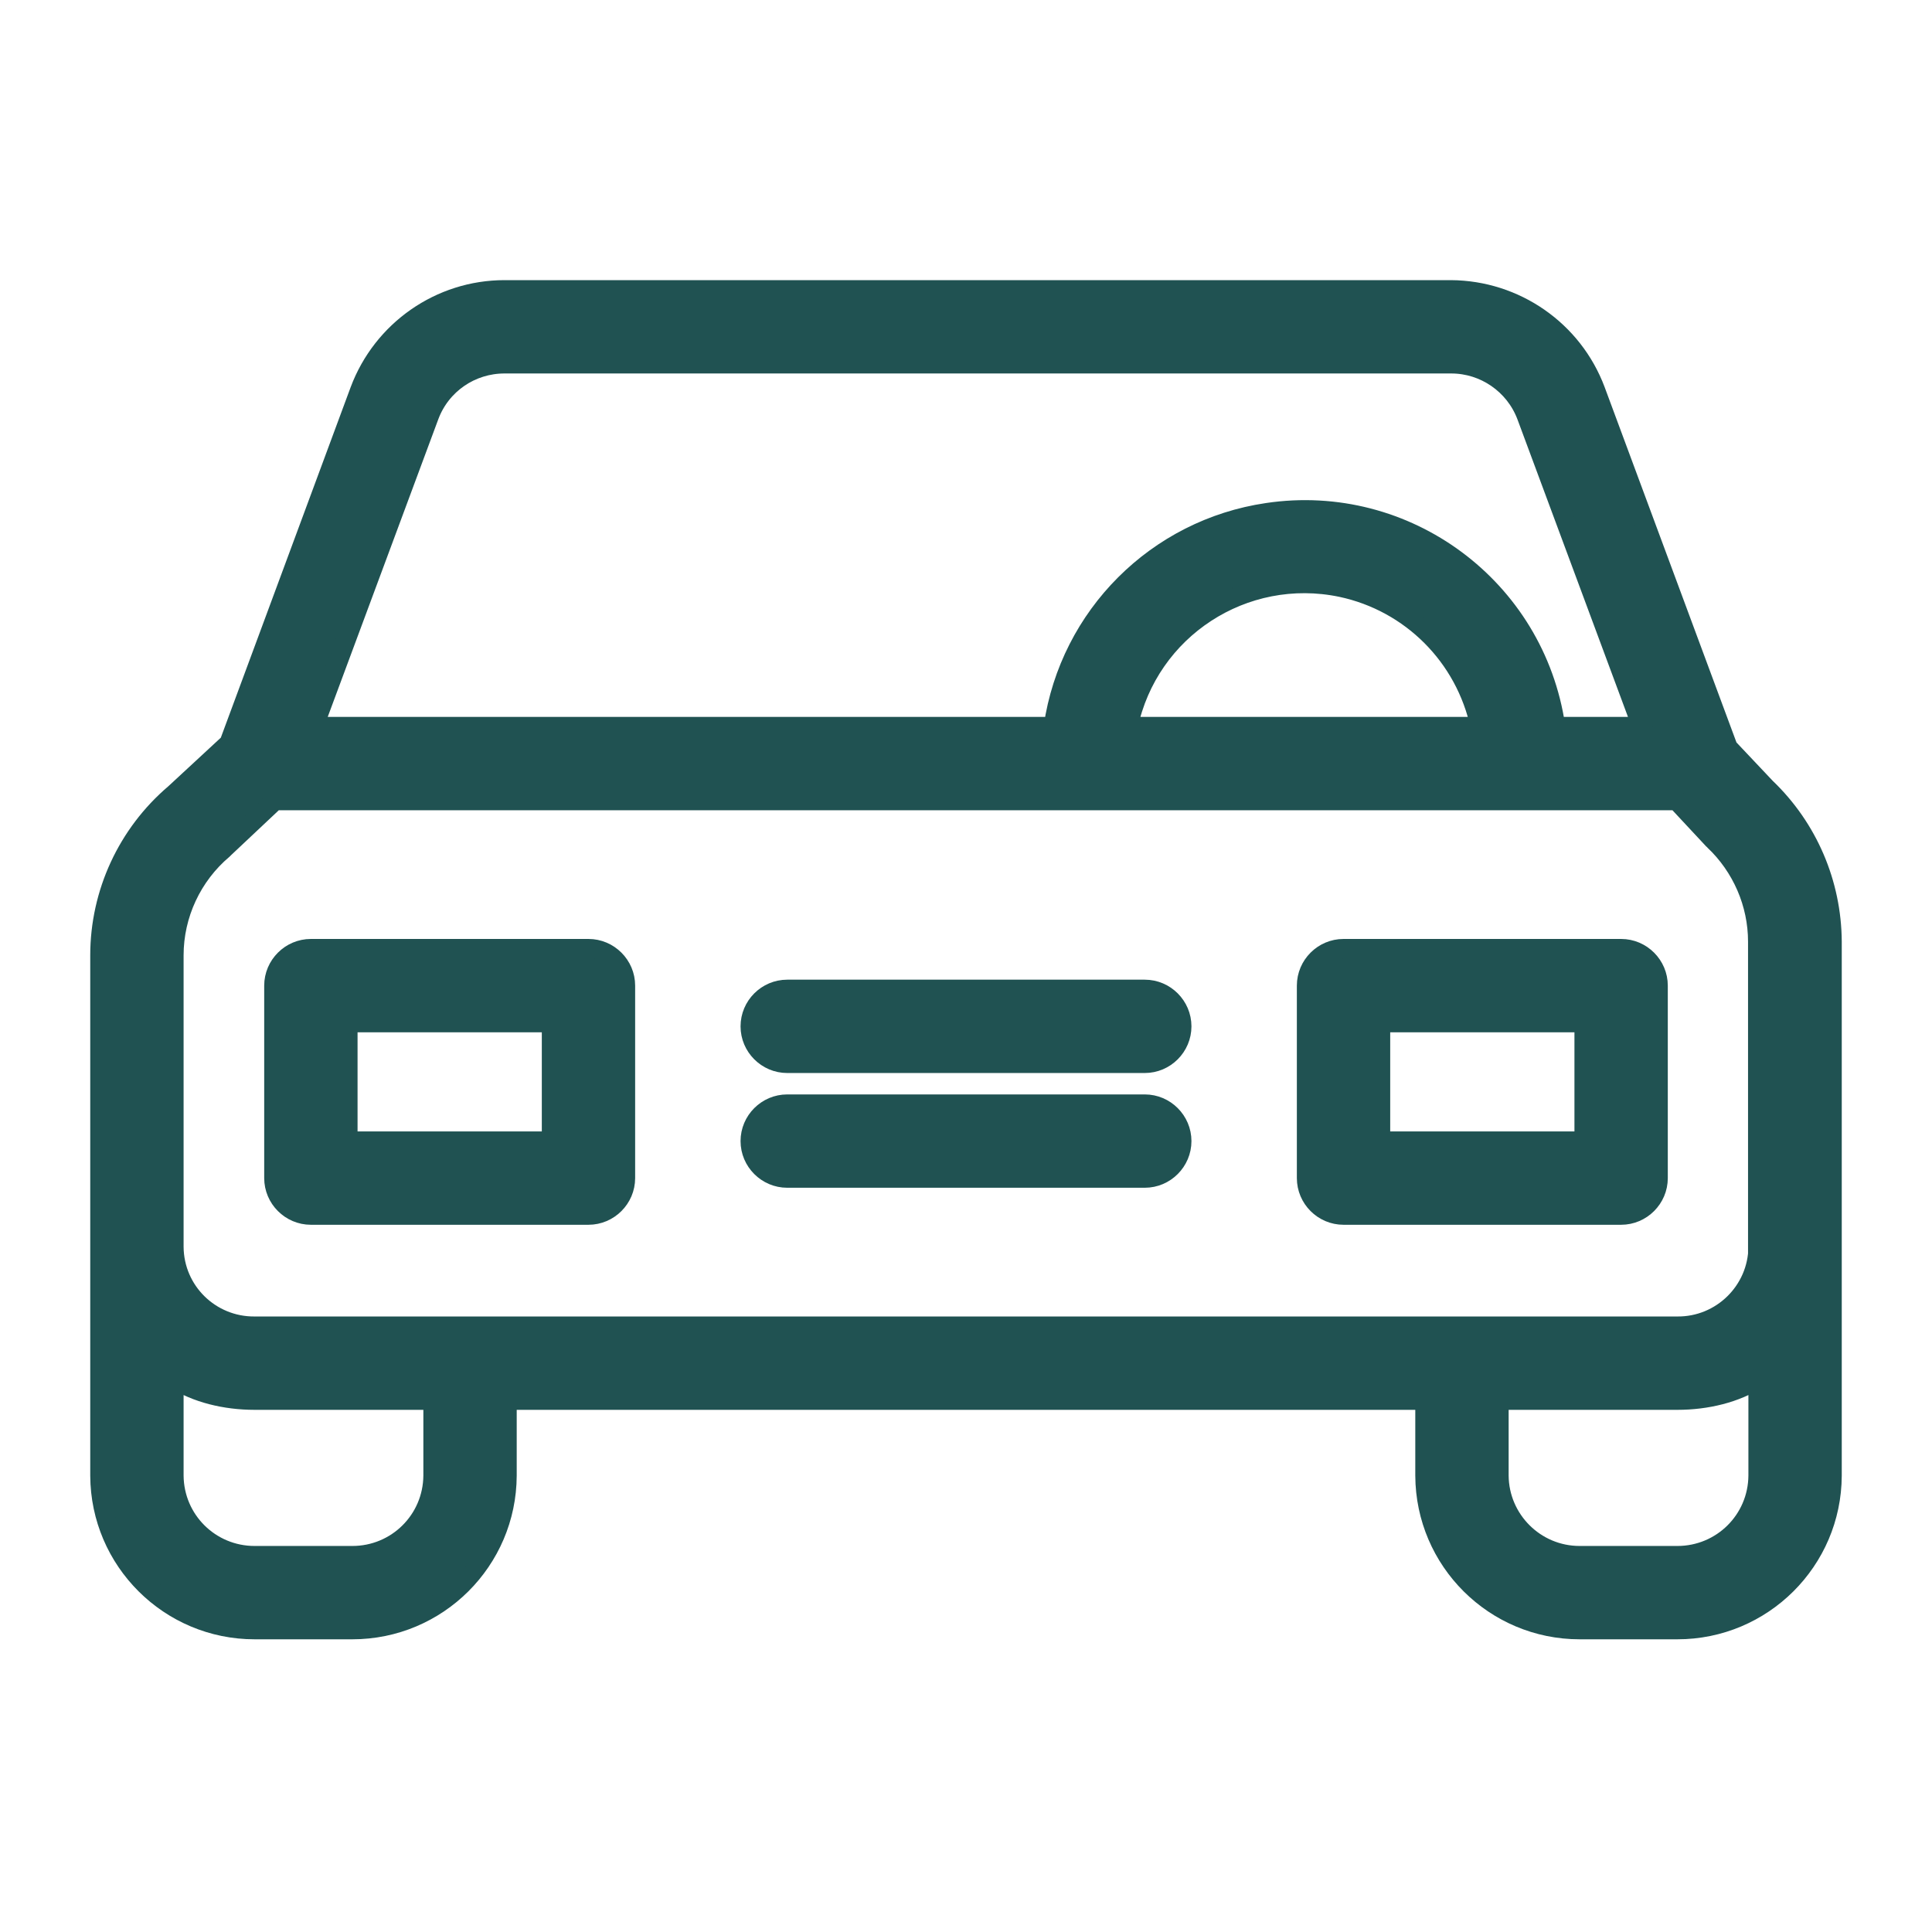
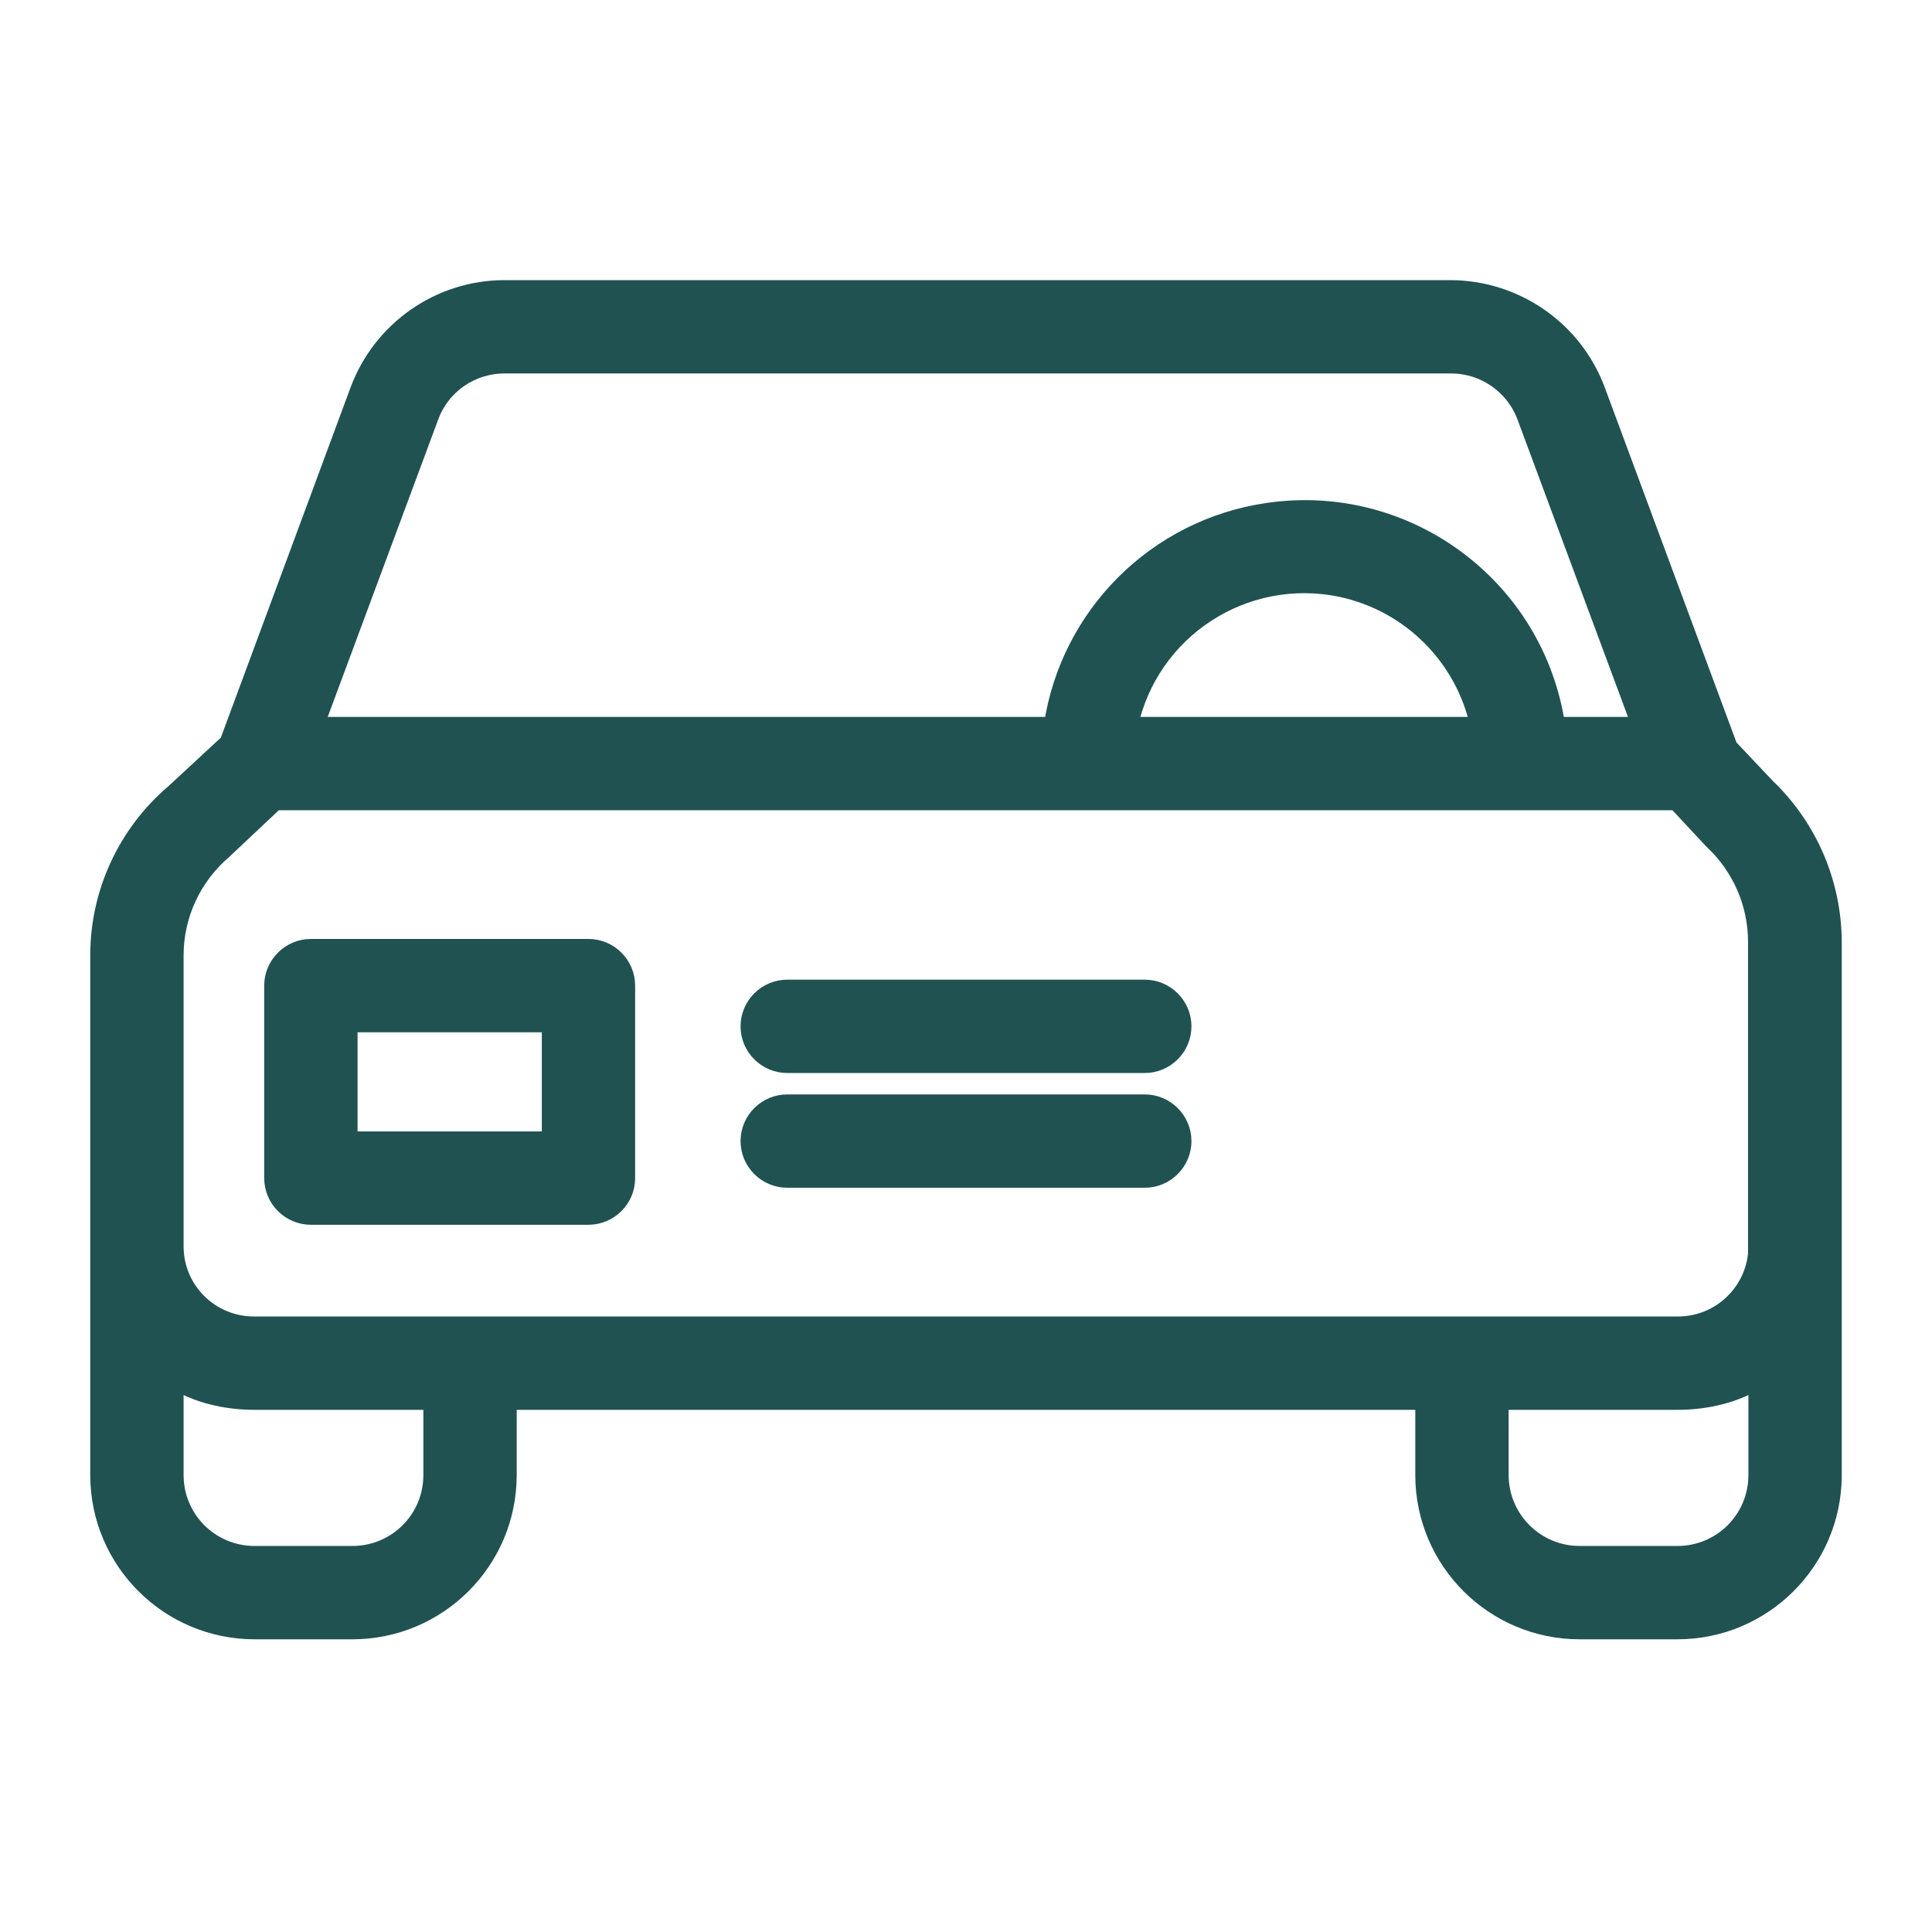
<svg xmlns="http://www.w3.org/2000/svg" width="100" height="100" viewBox="0 0 100 100" fill="none">
  <path d="M91.4 40.767L89.446 38.698L82.587 20.211C81.418 17.088 78.43 15.019 75.097 15H26.111C22.777 15 19.789 17.088 18.62 20.211L11.857 38.468L9.041 41.074C6.589 43.162 5.171 46.227 5.171 49.445V76.381C5.191 80.787 8.773 84.35 13.179 84.35H18.237C22.643 84.35 26.226 80.787 26.245 76.381V72.473H73.755V76.381C73.775 80.787 77.357 84.35 81.763 84.35H86.821C91.227 84.35 94.81 80.787 94.829 76.381V48.736C94.81 45.729 93.584 42.855 91.4 40.767ZM22.222 21.514C22.835 19.885 24.386 18.831 26.111 18.831H75.116C76.84 18.831 78.392 19.904 79.005 21.514L84.982 37.606H80.518C79.465 30.422 72.778 25.46 65.594 26.533C59.866 27.376 55.364 31.878 54.521 37.606H16.244L22.222 21.514ZM76.61 37.606H58.391C59.445 32.568 64.388 29.349 69.426 30.403C73.028 31.169 75.844 33.985 76.61 37.606ZM22.413 76.381C22.394 78.68 20.536 80.519 18.237 80.519H13.179C10.88 80.519 9.022 78.68 9.003 76.381V71.362C10.152 72.109 11.666 72.473 13.179 72.473H22.413V76.381ZM90.997 76.381C90.978 78.68 89.12 80.519 86.821 80.519H81.763C79.465 80.519 77.606 78.661 77.587 76.381V72.473H86.821C88.334 72.473 89.848 72.109 90.997 71.362V76.381ZM86.821 68.641H13.179C10.899 68.66 9.022 66.84 9.003 64.541V49.445C9.003 47.338 9.942 45.326 11.551 43.966C11.57 43.947 11.608 43.909 11.627 43.89L14.233 41.438H86.783L88.622 43.411C88.641 43.449 88.698 43.468 88.718 43.507C90.154 44.867 90.978 46.763 90.978 48.736V64.541H90.997C90.978 66.821 89.101 68.66 86.821 68.641Z" fill="#205252" stroke="#205252" />
  <path d="M30.459 49.1H16.091C15.038 49.1 14.175 49.963 14.175 51.016V60.978C14.175 62.032 15.038 62.894 16.091 62.894H30.459C31.513 62.894 32.375 62.032 32.375 60.978V51.016C32.375 49.963 31.513 49.1 30.459 49.1ZM28.544 59.062H18.007V52.932H28.544V59.062Z" fill="#205252" stroke="#205252" />
-   <path d="M83.909 49.1H69.541C68.487 49.1 67.625 49.963 67.625 51.016V60.978C67.625 62.032 68.487 62.894 69.541 62.894H83.909C84.963 62.894 85.825 62.032 85.825 60.978V51.016C85.825 49.963 84.963 49.1 83.909 49.1ZM81.993 59.062H71.457V52.932H81.993V59.062Z" fill="#205252" stroke="#205252" />
  <path d="M59.253 57.147H40.747C39.693 57.147 38.831 58.009 38.831 59.063C38.831 60.116 39.693 60.978 40.747 60.978H59.253C60.307 60.978 61.169 60.116 61.169 59.063C61.169 58.009 60.307 57.147 59.253 57.147Z" fill="#205252" stroke="#205252" />
-   <path d="M59.253 51.208H40.747C39.693 51.208 38.831 52.07 38.831 53.124C38.831 54.177 39.693 55.039 40.747 55.039H59.253C60.307 55.039 61.169 54.177 61.169 53.124C61.169 52.07 60.307 51.208 59.253 51.208Z" fill="#205252" stroke="#205252" />
+   <path d="M59.253 51.208H40.747C39.693 51.208 38.831 52.07 38.831 53.124C38.831 54.177 39.693 55.039 40.747 55.039H59.253C60.307 55.039 61.169 54.177 61.169 53.124C61.169 52.07 60.307 51.208 59.253 51.208" fill="#205252" stroke="#205252" />
</svg>